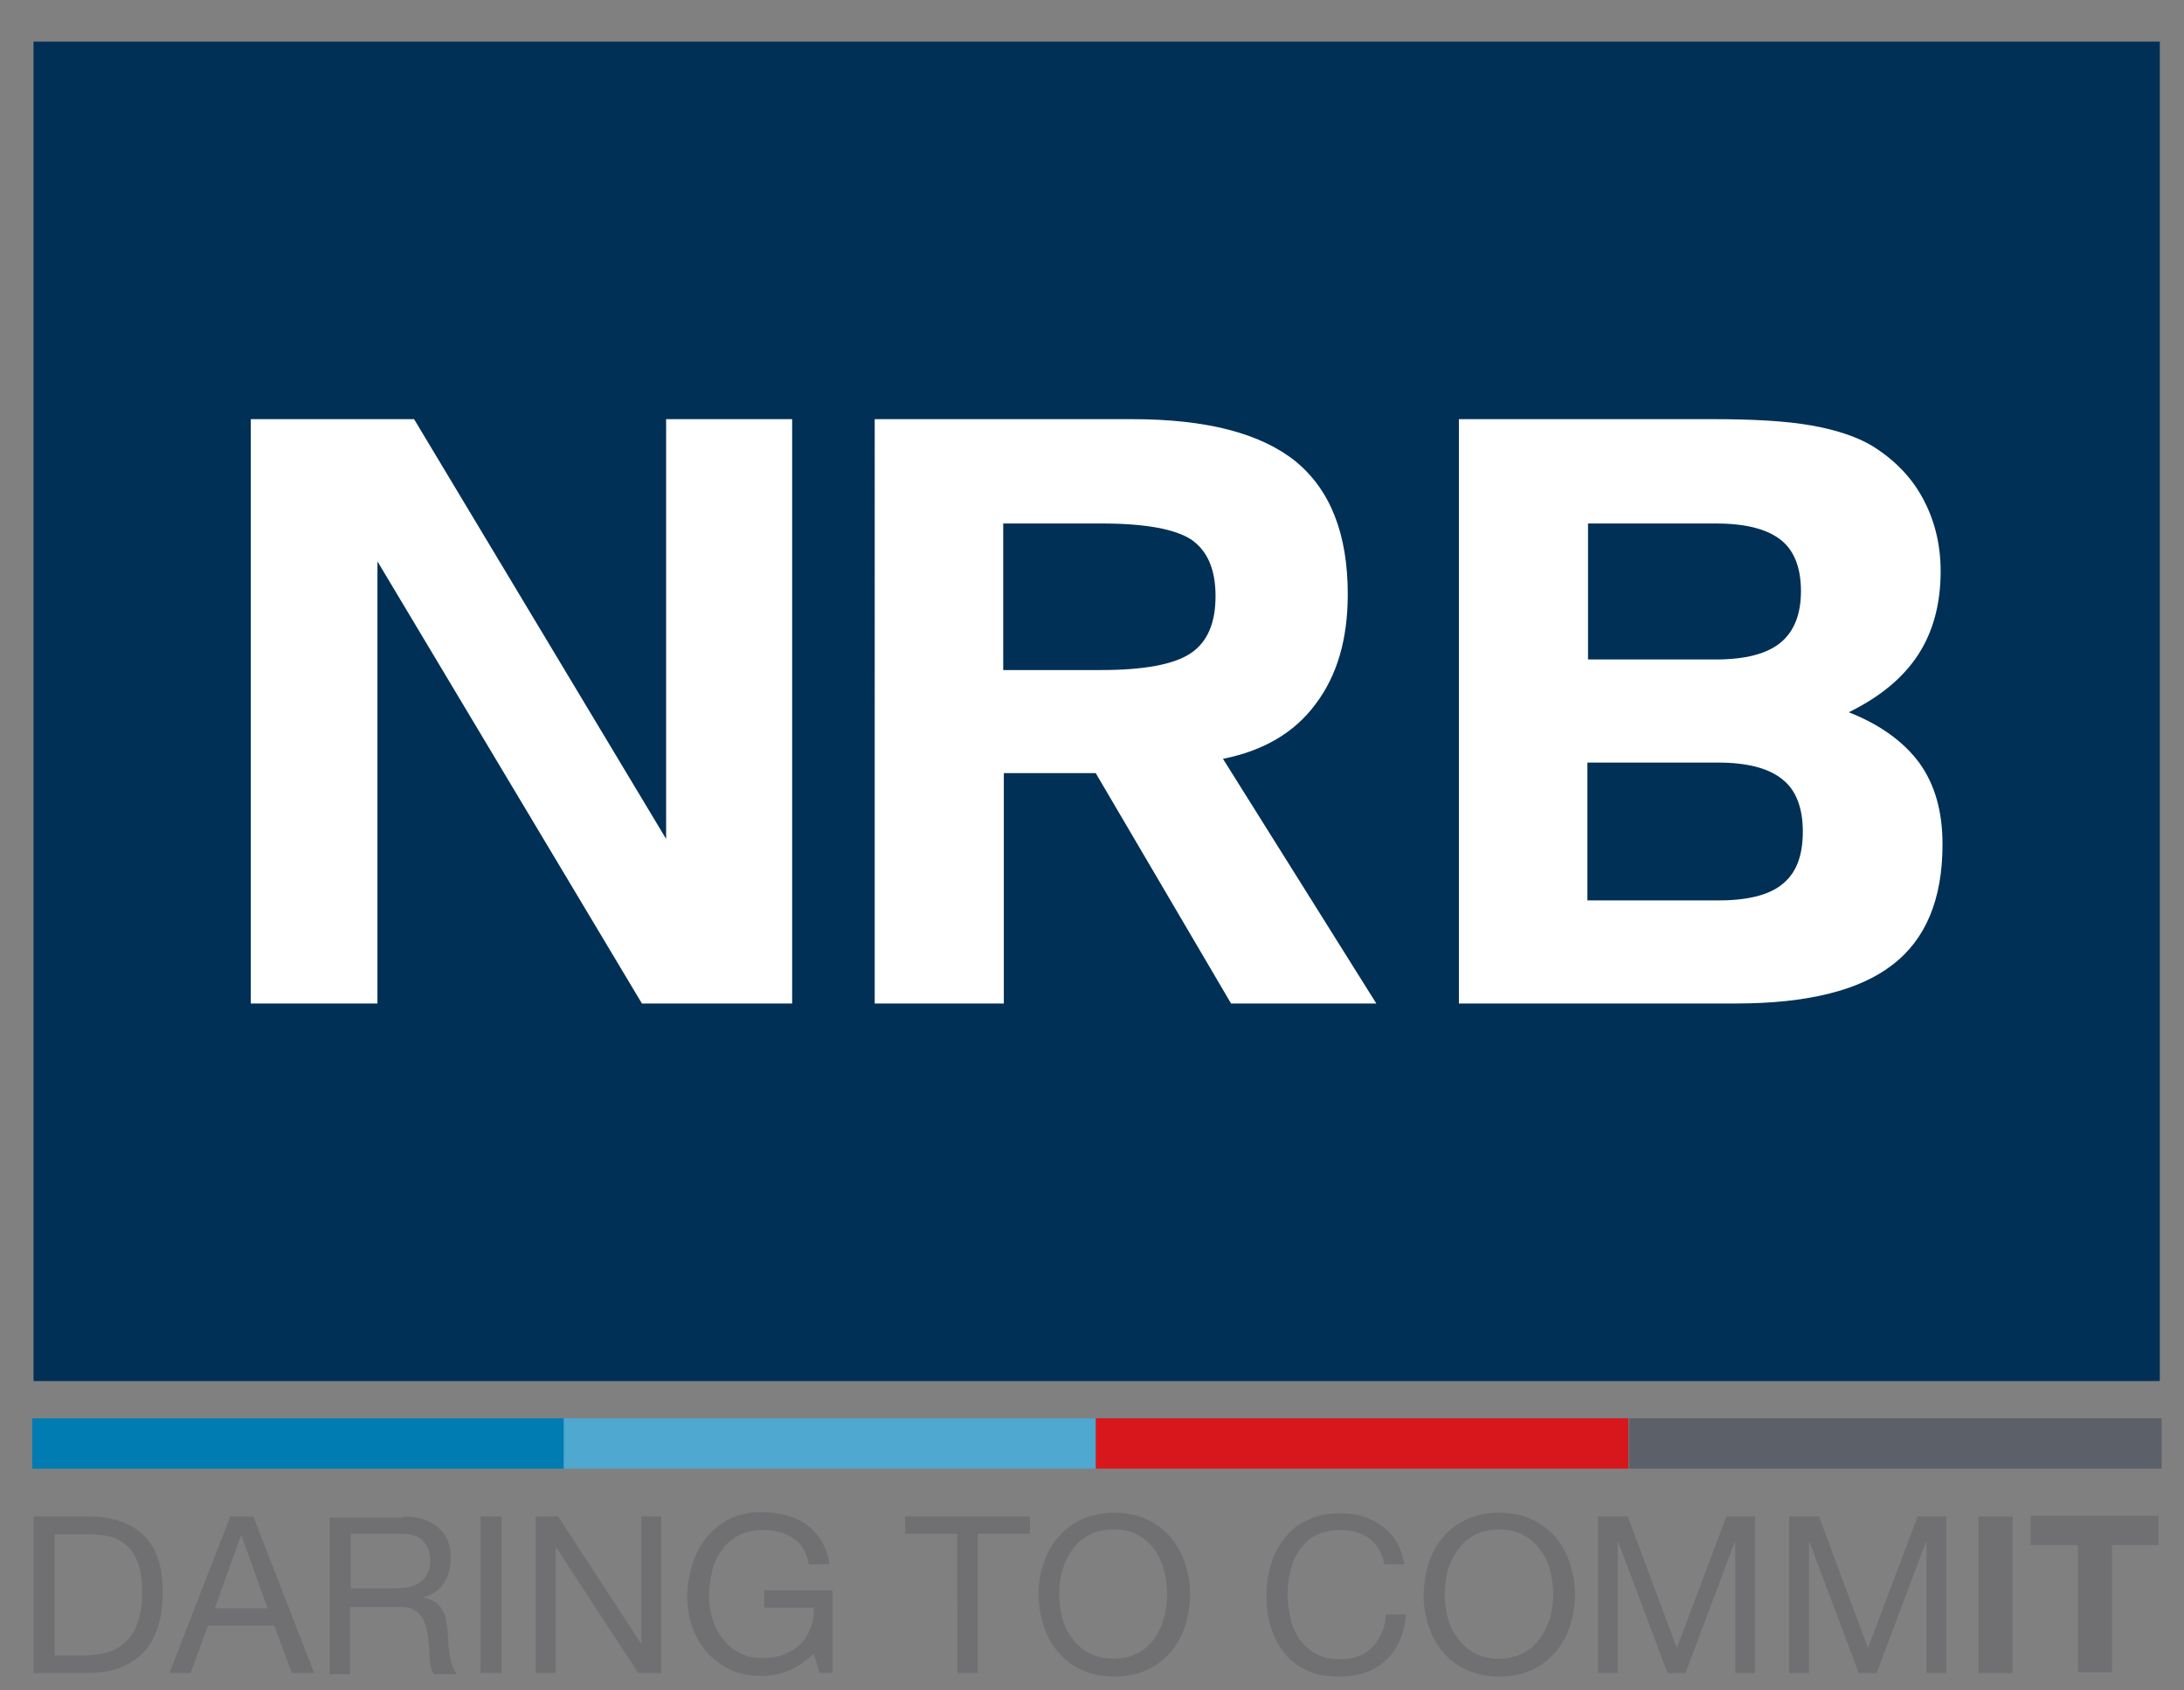
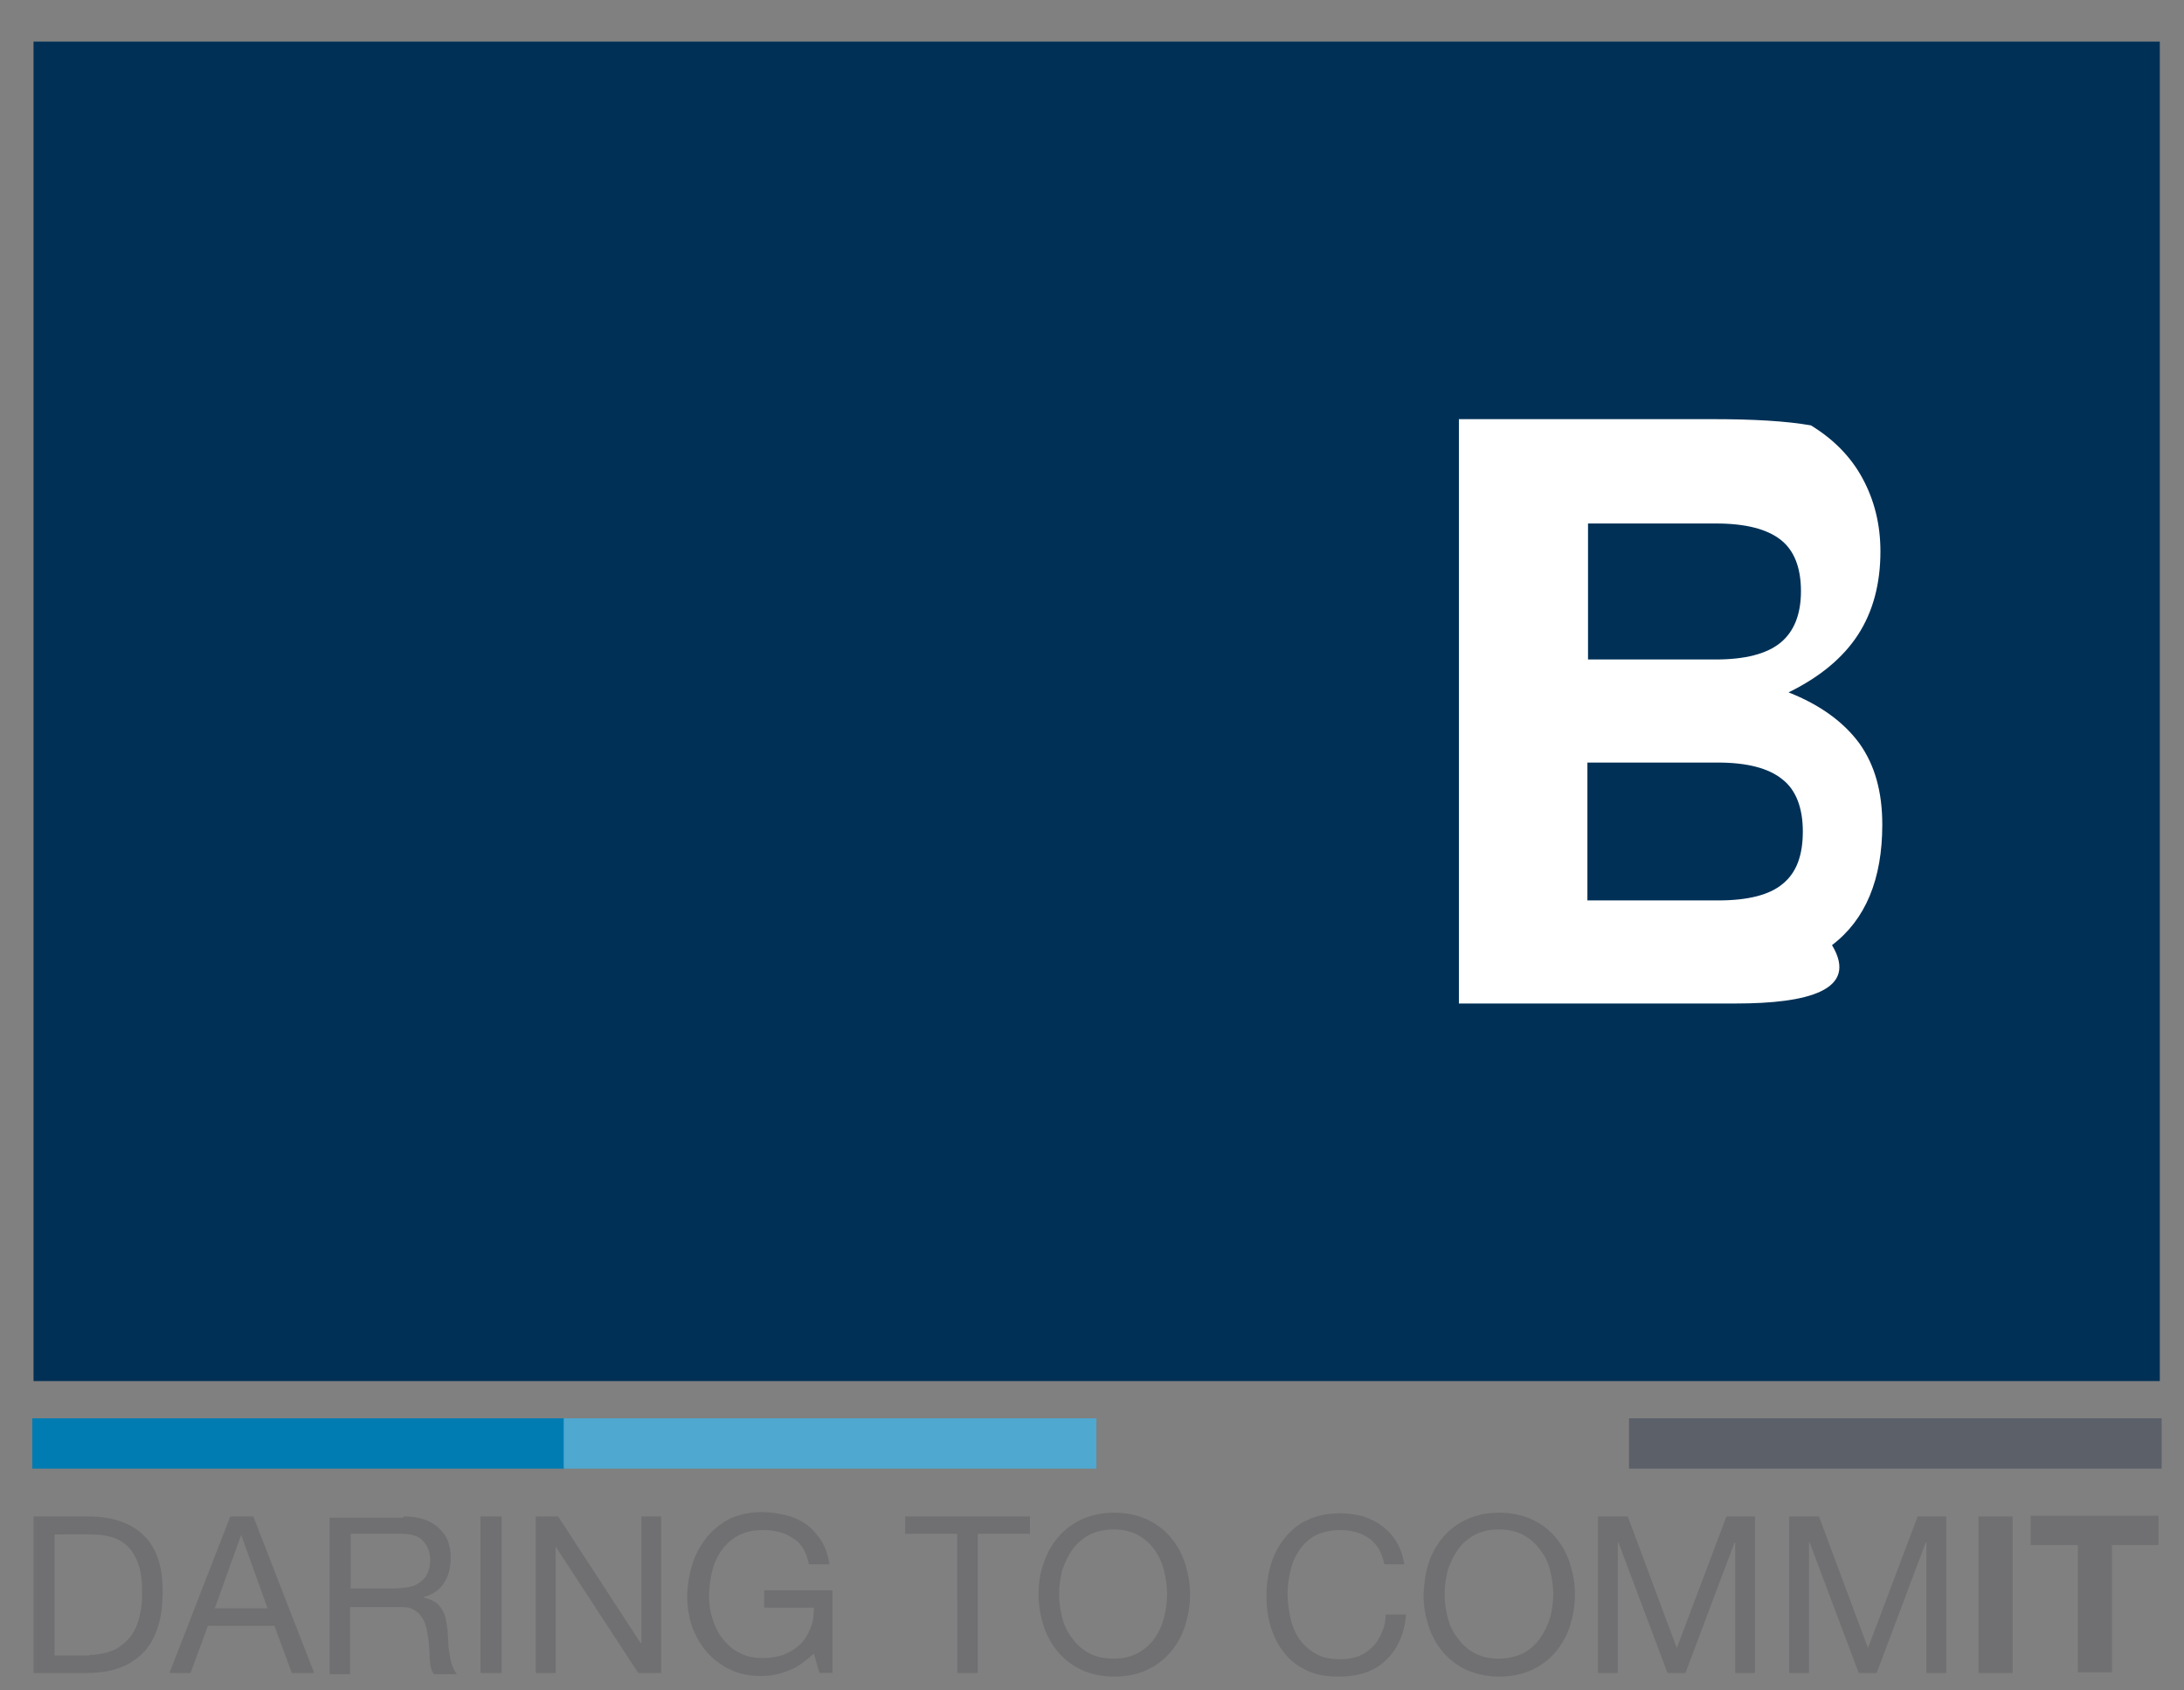
<svg xmlns="http://www.w3.org/2000/svg" version="1.1" id="Calque_1" x="0px" y="0px" viewBox="0 0 351.8 272.2" style="enable-background:new 0 0 351.8 272.2;" xml:space="preserve">
  <rect x="0" y="0" width="351.8" height="272.2" fill="#808080" stroke="none" />
  <style type="text/css">
	.st0{fill:#003056;}
	.st1{fill:#FFFFFF;}
	.st2{fill:#707072;}
	.st3{fill:#007CB3;}
	.st4{fill:#4EA8D0;}
	.st5{fill:#D7171B;}
	.st6{fill:#5B6069;}
</style>
  <g>
    <rect x="5.4" y="6.7" class="st0" width="342.5" height="215.7" />
    <g>
-       <path class="st1" d="M40.4,67.5h26.3l40.6,67.6V67.5h20.3v94.1h-24.2L60.8,90.4v71.2H40.4V67.5z" />
-       <path class="st1" d="M140.9,67.5h41.5c12,0,20.7,2.3,26.3,6.8c5.6,4.6,8.4,11.7,8.4,21.4c0,7.2-1.7,13.1-5.2,17.7    c-3.4,4.6-8.4,7.5-14.9,8.8l24.7,39.4h-23.4l-21.8-37.1h-14.8v37.1h-20.8V67.5z M177.4,84.3h-15.8v23.6h15.8    c6.9,0,11.7-0.9,14.4-2.7c2.7-1.8,4-4.9,4-9.2c0-4.3-1.3-7.3-3.9-9.1C189.3,85.2,184.5,84.3,177.4,84.3z" />
-       <path class="st1" d="M279.6,161.6H235V67.5h41c6.4,0,11.7,0.3,15.7,1c4,0.7,7.3,1.8,9.7,3.2c3.6,2.2,6.4,5,8.3,8.5    c1.9,3.5,2.9,7.4,2.9,11.8c0,5.2-1.2,9.7-3.6,13.4c-2.4,3.7-6.1,6.8-11.2,9.3c5.1,2,8.9,4.8,11.4,8.2c2.5,3.5,3.7,7.8,3.7,13.1    c0,8.8-2.7,15.3-8.1,19.4C299.5,159.5,291.1,161.6,279.6,161.6z M255.8,84.3v21.9h20.6c4.7,0,8.2-0.9,10.4-2.7    c2.2-1.8,3.3-4.6,3.3-8.3c0-3.8-1.1-6.6-3.3-8.3c-2.2-1.7-5.6-2.6-10.4-2.6H255.8z M276.8,145c4.8,0,8.3-0.9,10.4-2.7    c2.2-1.8,3.2-4.6,3.2-8.4c0-3.8-1.1-6.7-3.3-8.4c-2.2-1.8-5.7-2.7-10.4-2.7h-21V145H276.8z" />
+       <path class="st1" d="M279.6,161.6H235V67.5h41c6.4,0,11.7,0.3,15.7,1c3.6,2.2,6.4,5,8.3,8.5    c1.9,3.5,2.9,7.4,2.9,11.8c0,5.2-1.2,9.7-3.6,13.4c-2.4,3.7-6.1,6.8-11.2,9.3c5.1,2,8.9,4.8,11.4,8.2c2.5,3.5,3.7,7.8,3.7,13.1    c0,8.8-2.7,15.3-8.1,19.4C299.5,159.5,291.1,161.6,279.6,161.6z M255.8,84.3v21.9h20.6c4.7,0,8.2-0.9,10.4-2.7    c2.2-1.8,3.3-4.6,3.3-8.3c0-3.8-1.1-6.6-3.3-8.3c-2.2-1.7-5.6-2.6-10.4-2.6H255.8z M276.8,145c4.8,0,8.3-0.9,10.4-2.7    c2.2-1.8,3.2-4.6,3.2-8.4c0-3.8-1.1-6.7-3.3-8.4c-2.2-1.8-5.7-2.7-10.4-2.7h-21V145H276.8z" />
    </g>
  </g>
  <g>
    <path class="st2" d="M327.1,248.8v-4.7h20.6v4.7h-7.5v20.5h-5.5v-20.5H327.1z M324.2,269.4h-5.5v-25.2h5.5V269.4z M293,244.2   l7.9,21.2l8-21.2h4.6v25.2h-3.2v-21h-0.1l-7.9,21h-2.9l-7.9-21h-0.1v21h-3.2v-25.2H293z M262.2,244.2l7.9,21.2l8-21.2h4.6v25.2   h-3.2v-21h-0.1l-7.9,21h-2.9l-7.9-21h-0.1v21h-3.2v-25.2H262.2z M230.1,251.8c0.5-1.6,1.3-3,2.3-4.2c1-1.2,2.3-2.2,3.8-2.9   c1.5-0.7,3.3-1.1,5.3-1.1c2,0,3.8,0.4,5.3,1.1c1.5,0.7,2.8,1.7,3.8,2.9c1,1.2,1.8,2.6,2.3,4.2c0.5,1.6,0.8,3.2,0.8,5   c0,1.7-0.3,3.4-0.8,5c-0.5,1.6-1.3,3-2.3,4.2c-1,1.2-2.3,2.2-3.8,2.9c-1.5,0.7-3.3,1.1-5.3,1.1c-2,0-3.7-0.4-5.3-1.1   c-1.5-0.7-2.8-1.7-3.8-2.9c-1-1.2-1.8-2.6-2.3-4.2c-0.5-1.6-0.8-3.2-0.8-5C229.4,255,229.6,253.4,230.1,251.8 M233.2,260.5   c0.3,1.2,0.8,2.3,1.6,3.3c0.7,1,1.6,1.8,2.7,2.4c1.1,0.6,2.4,0.9,3.9,0.9c1.5,0,2.8-0.3,4-0.9c1.1-0.6,2-1.4,2.7-2.4   c0.7-1,1.2-2.1,1.6-3.3c0.3-1.2,0.5-2.5,0.5-3.8c0-1.3-0.2-2.5-0.5-3.8c-0.3-1.2-0.8-2.3-1.6-3.3c-0.7-1-1.6-1.8-2.7-2.4   c-1.1-0.6-2.4-0.9-4-0.9c-1.5,0-2.8,0.3-3.9,0.9c-1.1,0.6-2,1.4-2.7,2.4c-0.7,1-1.2,2.1-1.6,3.3c-0.3,1.2-0.5,2.5-0.5,3.8   C232.7,258,232.9,259.3,233.2,260.5 M220.5,247.7c-1.3-0.9-2.8-1.3-4.6-1.3c-1.5,0-2.8,0.3-3.9,0.8c-1.1,0.6-1.9,1.3-2.6,2.3   c-0.7,1-1.2,2-1.5,3.3c-0.3,1.2-0.5,2.5-0.5,3.8c0,1.4,0.2,2.8,0.5,4.1c0.3,1.3,0.8,2.4,1.5,3.4c0.7,0.9,1.6,1.7,2.7,2.3   c1.1,0.6,2.4,0.8,3.9,0.8c1.1,0,2.1-0.2,2.9-0.5c0.9-0.4,1.6-0.9,2.2-1.5c0.6-0.6,1.1-1.4,1.5-2.3c0.4-0.9,0.6-1.9,0.6-2.9h3.3   c-0.3,3.2-1.4,5.6-3.3,7.4c-1.9,1.8-4.4,2.6-7.6,2.6c-2,0-3.7-0.3-5.1-1c-1.5-0.7-2.7-1.6-3.6-2.8c-1-1.2-1.7-2.6-2.2-4.2   c-0.5-1.6-0.7-3.3-0.7-5.1c0-1.8,0.3-3.6,0.8-5.2c0.5-1.6,1.3-3,2.3-4.2c1-1.2,2.2-2.2,3.7-2.8c1.5-0.7,3.2-1,5.1-1   c1.3,0,2.6,0.2,3.7,0.5c1.2,0.4,2.2,0.9,3.1,1.6c0.9,0.7,1.7,1.5,2.3,2.6c0.6,1,1,2.2,1.2,3.5H223   C222.6,250,221.8,248.6,220.5,247.7 M168.1,251.8c0.5-1.6,1.3-3,2.3-4.2c1-1.2,2.3-2.2,3.8-2.9c1.5-0.7,3.3-1.1,5.3-1.1   c2,0,3.8,0.4,5.3,1.1c1.5,0.7,2.8,1.7,3.8,2.9c1,1.2,1.8,2.6,2.3,4.2c0.5,1.6,0.8,3.2,0.8,5c0,1.7-0.3,3.4-0.8,5   c-0.5,1.6-1.3,3-2.3,4.2c-1,1.2-2.3,2.2-3.8,2.9c-1.5,0.7-3.3,1.1-5.3,1.1c-2,0-3.8-0.4-5.3-1.1c-1.5-0.7-2.8-1.7-3.8-2.9   c-1-1.2-1.8-2.6-2.3-4.2c-0.5-1.6-0.8-3.2-0.8-5C167.3,255,167.5,253.4,168.1,251.8 M171.1,260.5c0.3,1.2,0.8,2.3,1.6,3.3   c0.7,1,1.6,1.8,2.7,2.4c1.1,0.6,2.4,0.9,4,0.9c1.5,0,2.8-0.3,3.9-0.9c1.1-0.6,2-1.4,2.7-2.4c0.7-1,1.2-2.1,1.5-3.3   c0.3-1.2,0.5-2.5,0.5-3.8c0-1.3-0.2-2.5-0.5-3.8c-0.3-1.2-0.8-2.3-1.5-3.3c-0.7-1-1.6-1.8-2.7-2.4c-1.1-0.6-2.4-0.9-3.9-0.9   c-1.5,0-2.8,0.3-4,0.9c-1.1,0.6-2,1.4-2.7,2.4c-0.7,1-1.2,2.1-1.6,3.3c-0.3,1.2-0.5,2.5-0.5,3.8C170.6,258,170.8,259.3,171.1,260.5    M145.8,247v-2.8h20.1v2.8h-8.4v22.4h-3.3V247H145.8z M127.1,269c-1.5,0.6-2.9,0.9-4.4,0.9c-1.9,0-3.6-0.3-5-1   c-1.5-0.7-2.7-1.6-3.8-2.8c-1-1.2-1.8-2.5-2.4-4.1c-0.5-1.5-0.8-3.1-0.8-4.8c0-1.8,0.3-3.6,0.8-5.2c0.5-1.7,1.3-3.1,2.3-4.4   c1-1.2,2.2-2.2,3.7-3c1.5-0.7,3.2-1.1,5.2-1.1c1.4,0,2.6,0.2,3.9,0.5c1.2,0.3,2.3,0.8,3.3,1.5c1,0.7,1.7,1.6,2.4,2.6   c0.6,1,1.1,2.3,1.3,3.8h-3.3c-0.2-1-0.5-1.8-0.9-2.5c-0.4-0.7-1-1.3-1.7-1.7c-0.7-0.5-1.4-0.8-2.2-1c-0.8-0.2-1.7-0.3-2.7-0.3   c-1.5,0-2.8,0.3-3.9,0.9c-1.1,0.6-2,1.4-2.7,2.4c-0.7,1-1.2,2.1-1.5,3.4c-0.3,1.3-0.5,2.6-0.5,3.9c0,1.3,0.2,2.6,0.6,3.8   c0.4,1.2,0.9,2.3,1.7,3.2c0.7,0.9,1.6,1.7,2.7,2.2c1.1,0.6,2.3,0.8,3.7,0.8c1.3,0,2.5-0.2,3.5-0.6c1-0.4,1.9-1,2.6-1.7   c0.7-0.7,1.2-1.6,1.6-2.6c0.4-1,0.5-2.1,0.5-3.2h-8v-2.8h11v13.3h-2.1l-0.9-3.1C129.7,267.5,128.5,268.5,127.1,269 M89.9,244.2   l13.3,20.4h0.1v-20.4h3.2v25.2h-3.7l-13.2-20.2h-0.1v20.2h-3.2v-25.2H89.9z M80.8,269.4h-3.4v-25.2h3.4V269.4z M65.7,255.6   c0.7-0.1,1.3-0.3,1.8-0.7c0.5-0.3,1-0.8,1.3-1.4c0.3-0.6,0.5-1.3,0.5-2.2c0-1.3-0.4-2.3-1.1-3.1c-0.7-0.8-1.8-1.2-3.4-1.2h-8.3v8.8   h7C64.2,255.8,65,255.7,65.7,255.6 M65,244.2c2.4,0,4.3,0.6,5.6,1.8c1.4,1.2,2,2.8,2,4.8c0,1.5-0.3,2.9-1,4   c-0.7,1.2-1.8,1.9-3.3,2.4v0.1c0.7,0.1,1.3,0.4,1.8,0.7c0.5,0.3,0.8,0.7,1.1,1.2c0.3,0.5,0.5,1,0.6,1.5c0.1,0.6,0.2,1.2,0.3,1.8   c0,0.6,0.1,1.2,0.1,1.9c0,0.6,0.1,1.3,0.2,1.9c0.1,0.6,0.2,1.2,0.4,1.8c0.2,0.5,0.4,1,0.8,1.5h-3.7c-0.2-0.3-0.4-0.6-0.5-1.1   c-0.1-0.4-0.1-0.9-0.2-1.5c0-0.5,0-1.1-0.1-1.8c0-0.6-0.1-1.3-0.2-1.9c-0.1-0.6-0.2-1.2-0.4-1.7c-0.1-0.5-0.4-1-0.7-1.4   c-0.3-0.4-0.7-0.7-1.2-1c-0.5-0.3-1.1-0.4-2-0.4h-8.2v10.8h-3.3v-25.2H65z M40.8,244.2l9.8,25.2H47l-2.8-7.6H33.5l-2.8,7.6h-3.4   l9.8-25.2H40.8z M43.1,259l-4.2-11.7h-0.1L34.6,259H43.1z M14.1,244.2c3.9,0,6.9,1,9,3c2.1,2,3.1,5,3.1,9c0,2.1-0.2,4-0.7,5.6   c-0.5,1.6-1.2,3-2.2,4.1c-1,1.1-2.3,2-3.8,2.6c-1.5,0.6-3.3,0.9-5.4,0.9H5.4v-25.2H14.1z M14.4,266.5c0.4,0,0.8,0,1.4-0.1   c0.6-0.1,1.2-0.2,1.8-0.4c0.6-0.2,1.3-0.5,1.9-1c0.6-0.4,1.2-1,1.7-1.7c0.5-0.7,0.9-1.6,1.2-2.7c0.3-1.1,0.5-2.4,0.5-4   c0-1.5-0.1-2.9-0.4-4c-0.3-1.2-0.8-2.2-1.4-3c-0.7-0.8-1.5-1.5-2.6-1.9c-1.1-0.4-2.4-0.6-3.9-0.6H8.8v19.5H14.4z" />
  </g>
  <g>
    <rect x="5.2" y="228.4" class="st3" width="85.8" height="8.1" />
    <rect x="90.8" y="228.4" class="st4" width="85.8" height="8.1" />
-     <rect x="176.5" y="228.4" class="st5" width="85.8" height="8.1" />
    <rect x="262.4" y="228.4" class="st6" width="85.8" height="8.1" />
  </g>
</svg>